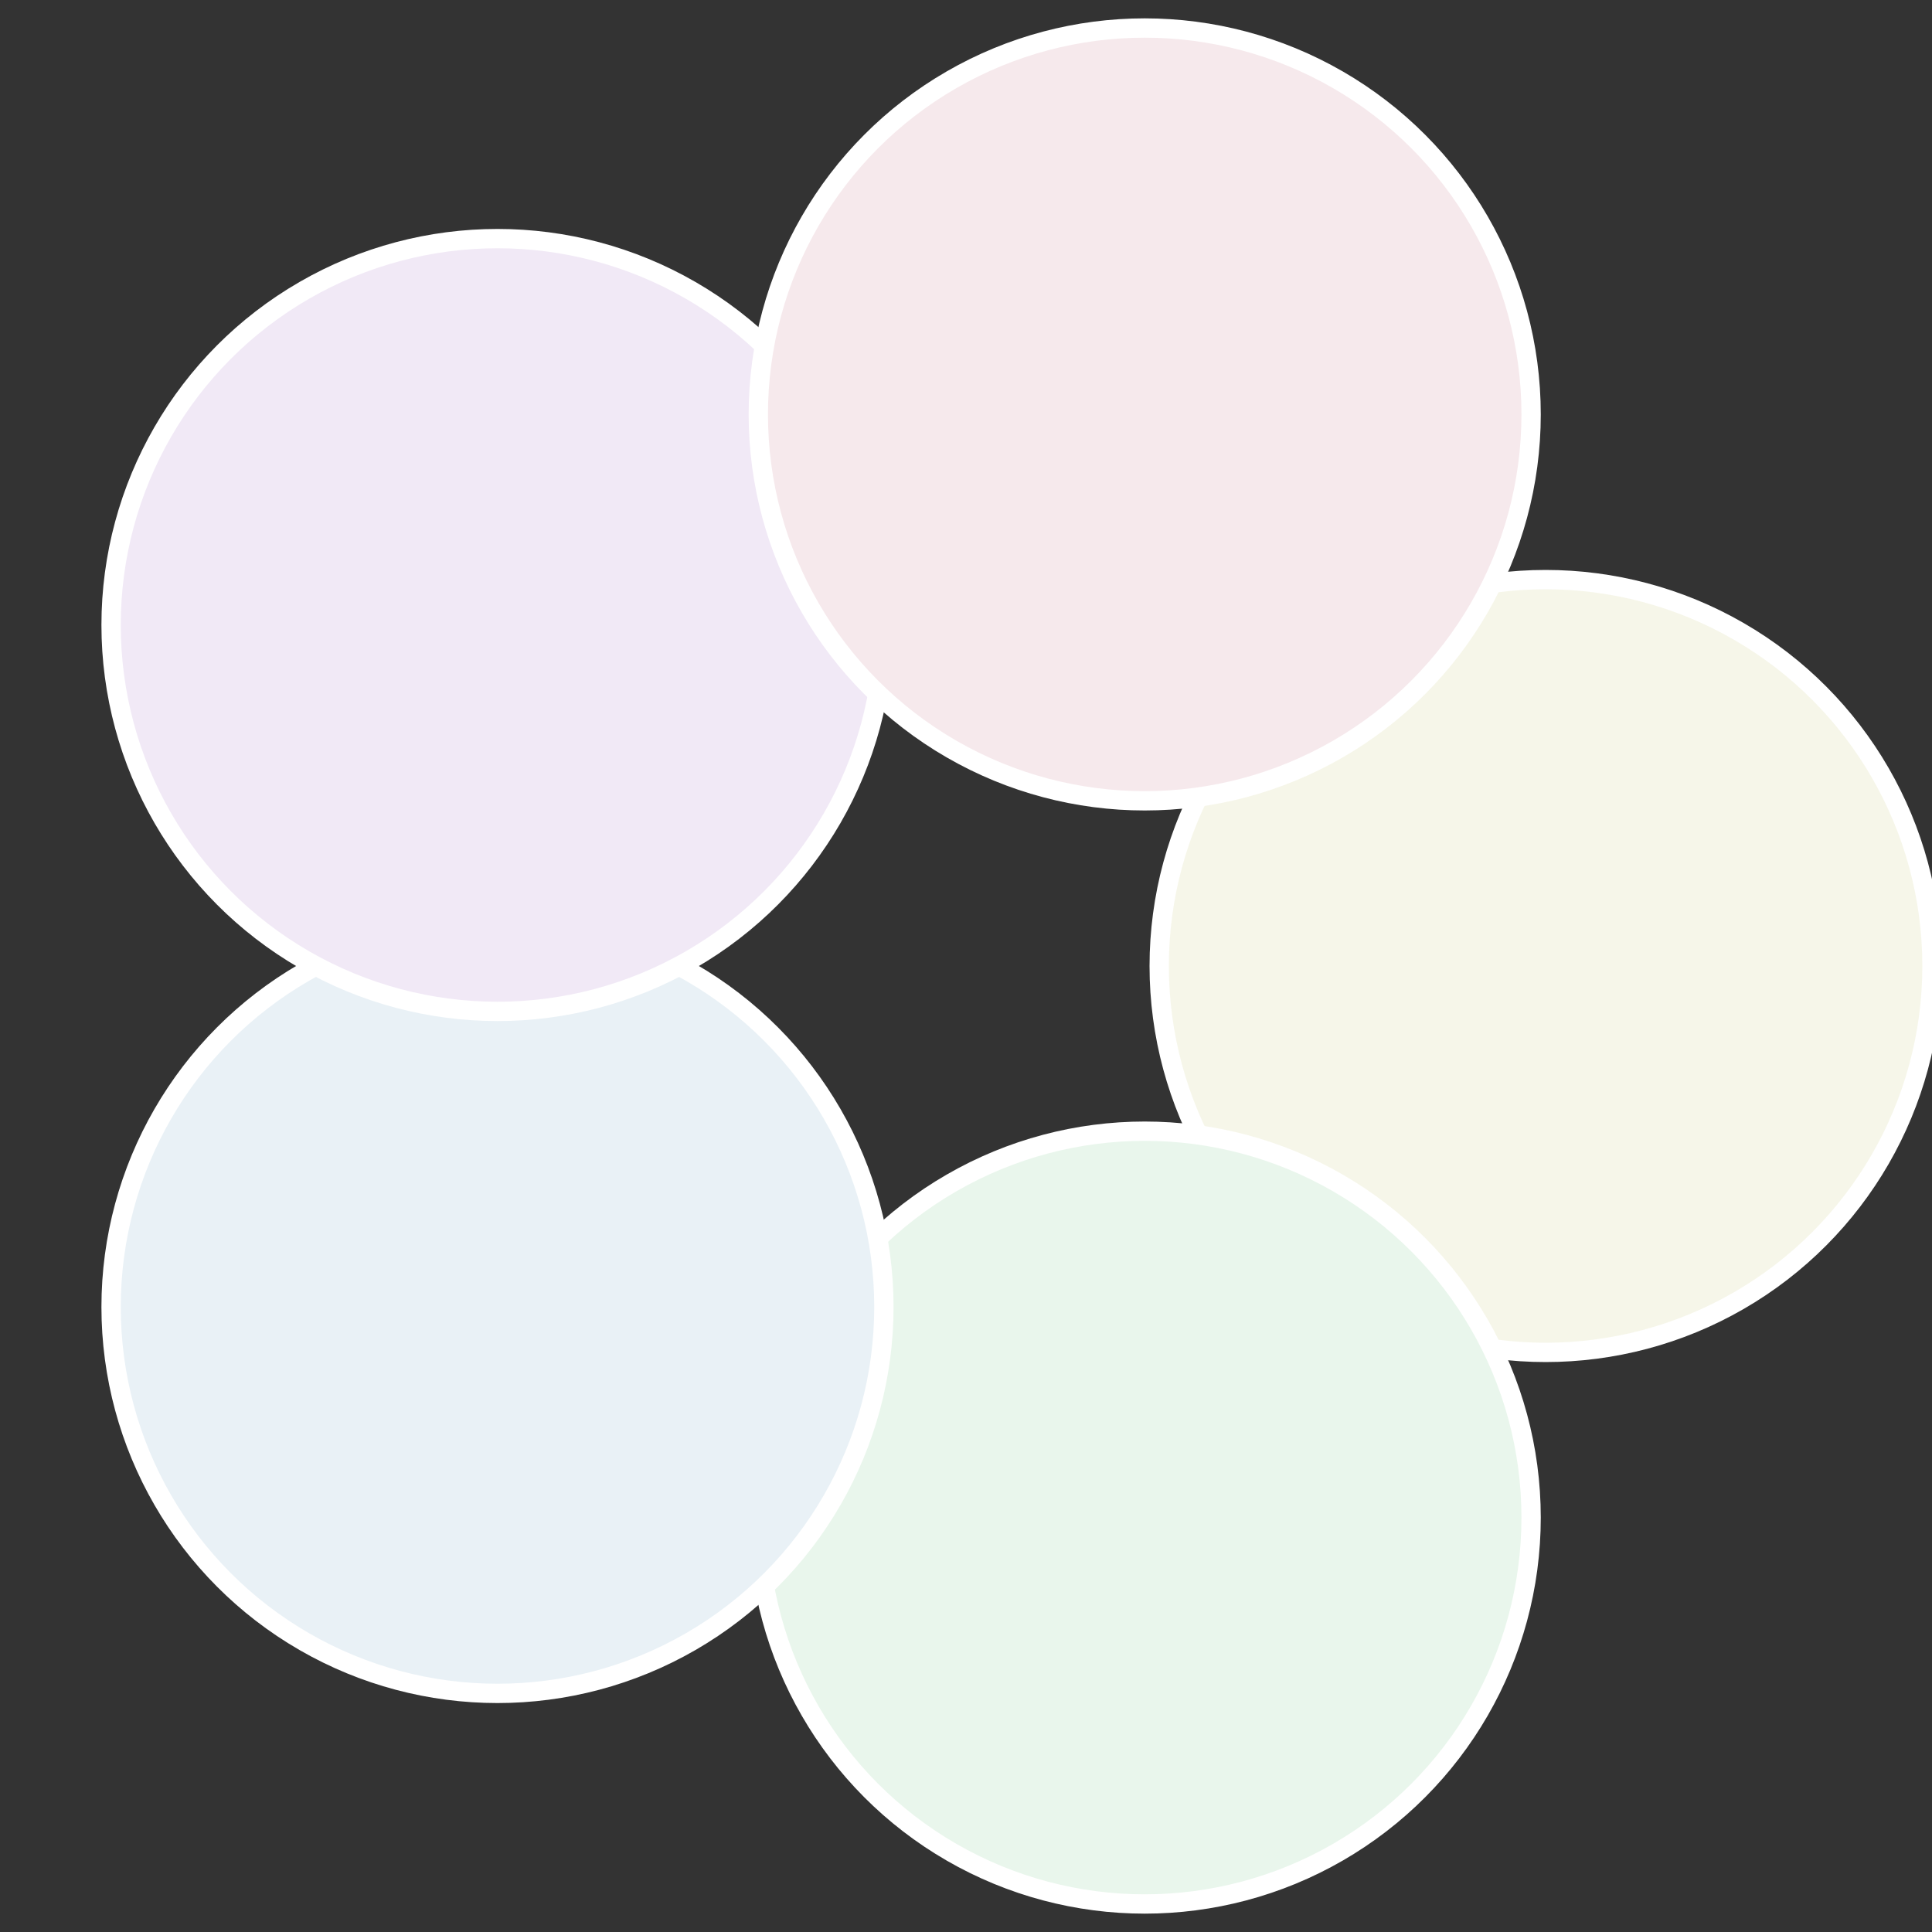
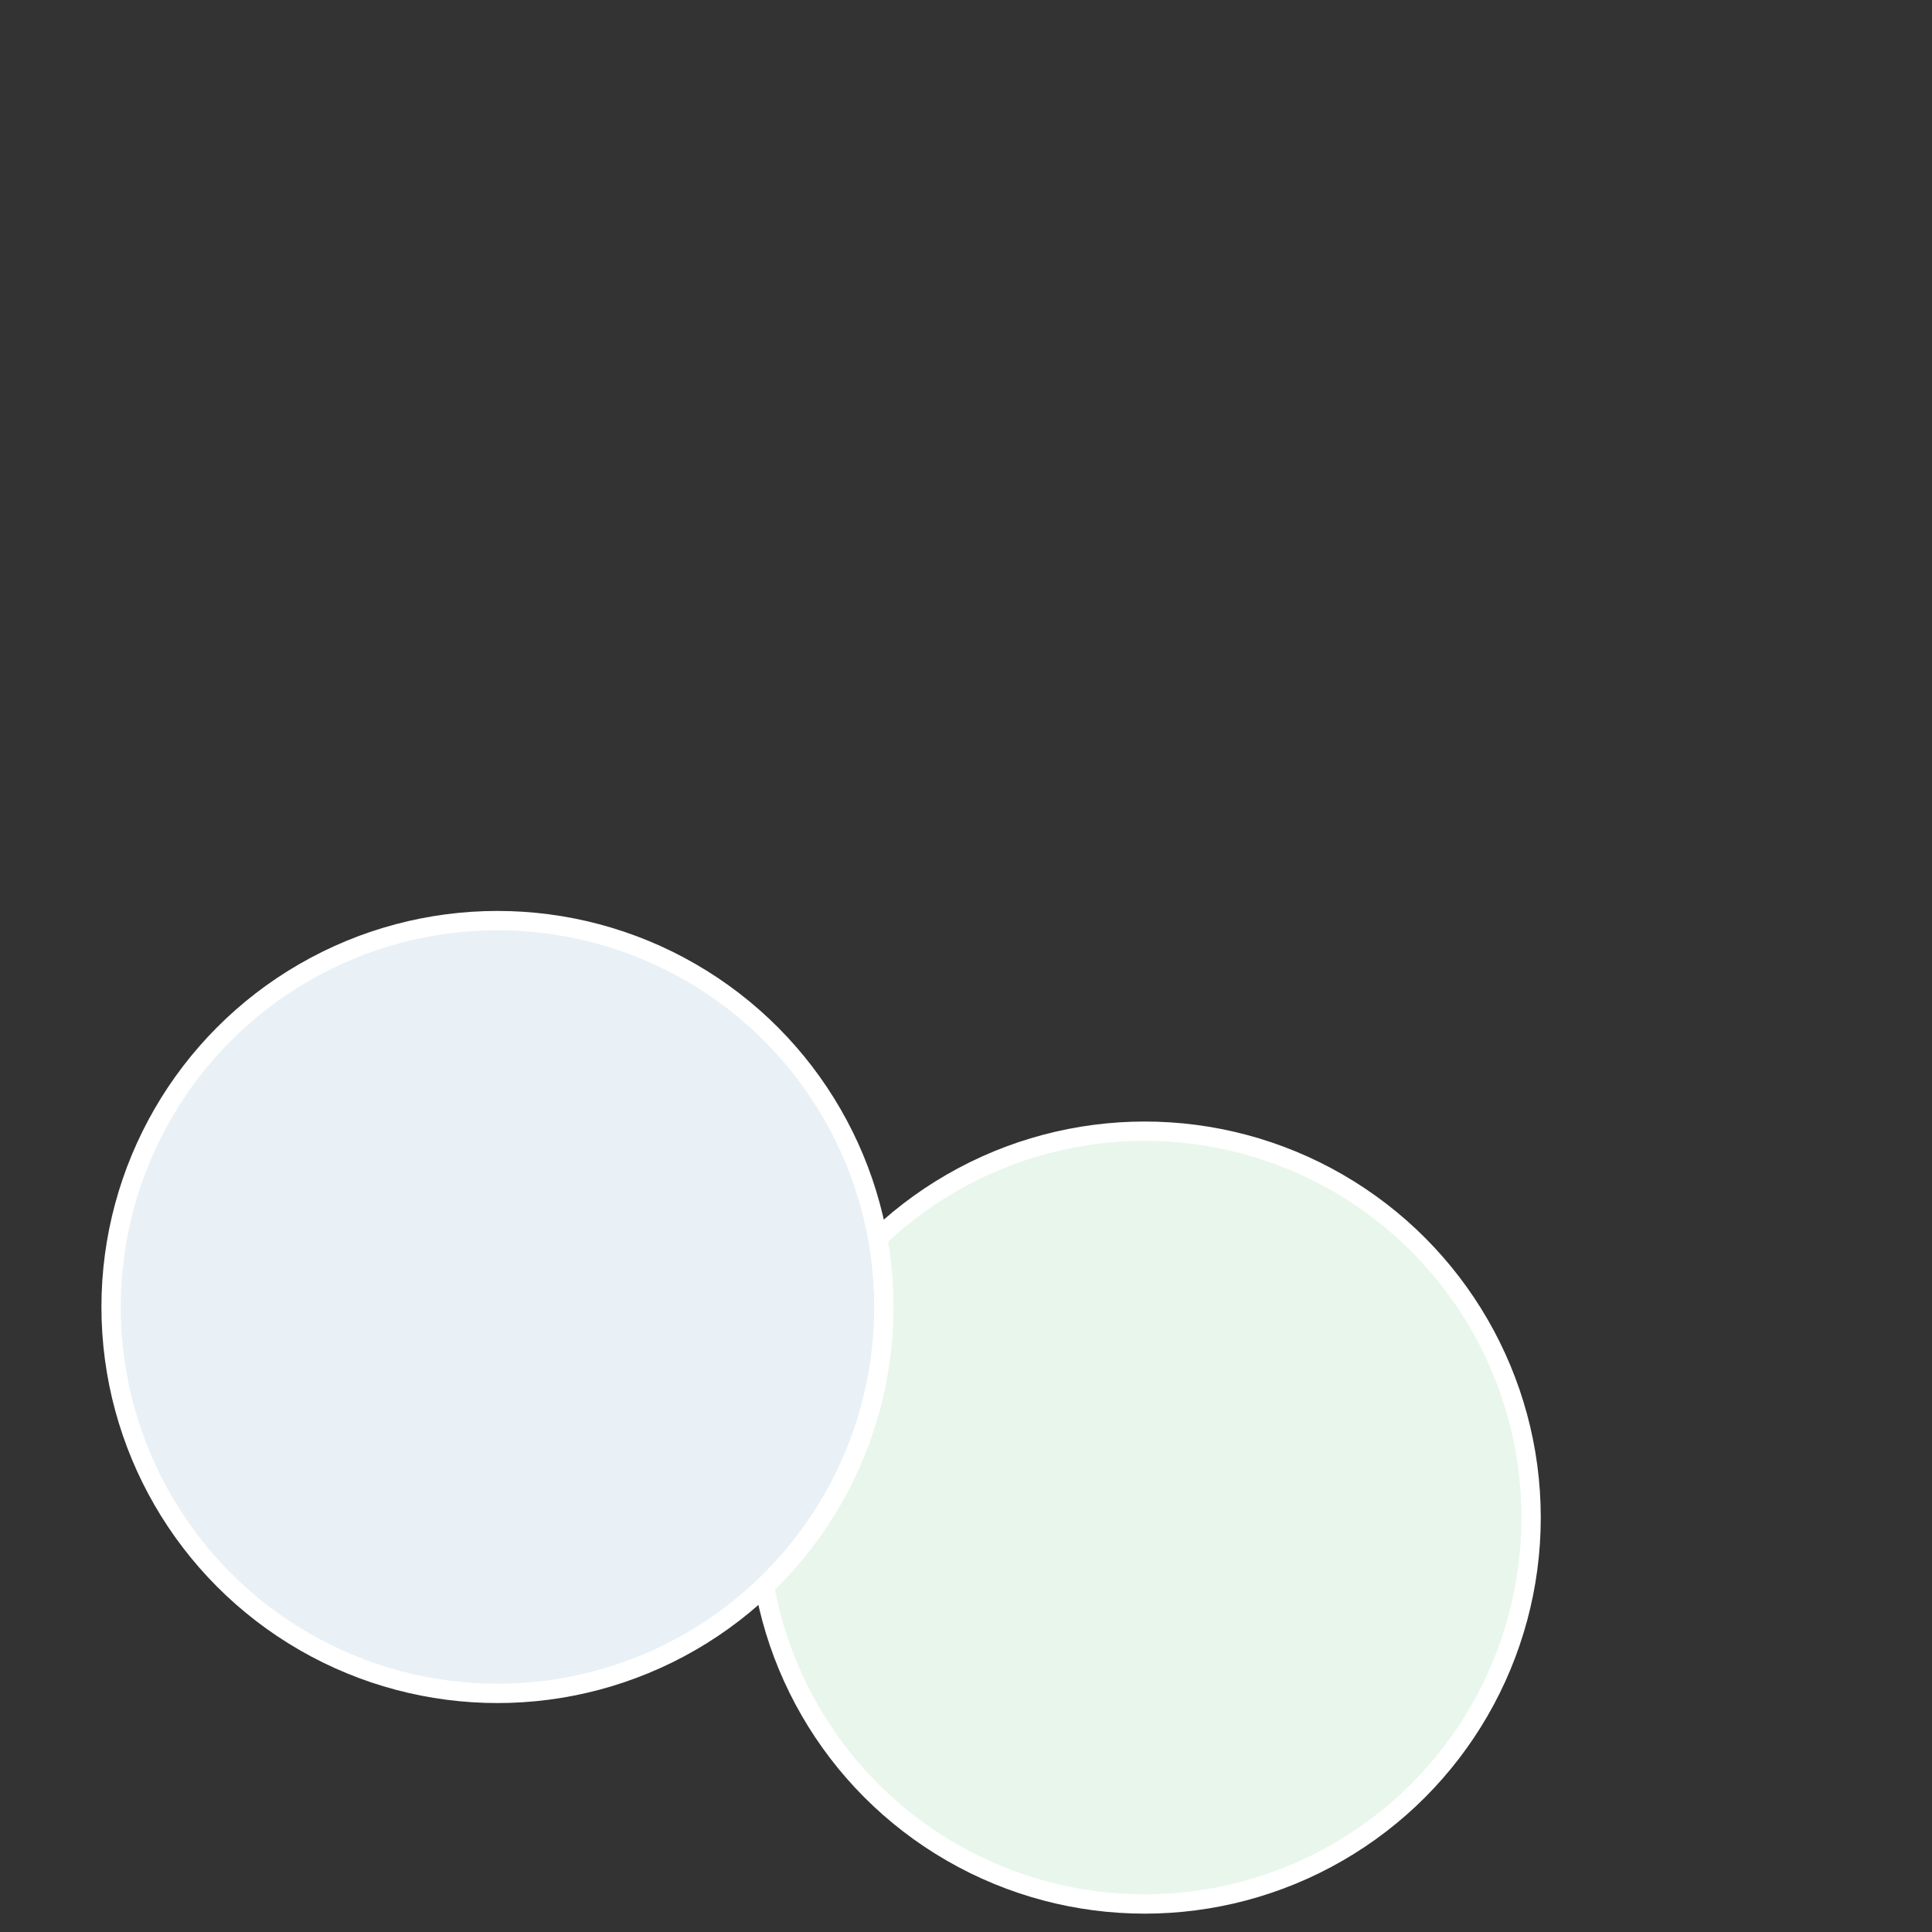
<svg xmlns="http://www.w3.org/2000/svg" width="500" height="500" viewBox="-1 -1 2 2">
  <rect x="-1" y="-1" width="2" height="2" fill="#333333" stroke="none" />
-   <circle cx="0.6" cy="0" r="0.4" fill="#f6f6e9" stroke="#fff" stroke-width="1%" />
  <circle cx="0.185" cy="0.571" r="0.4" fill="#e9f6ec" stroke="#fff" stroke-width="1%" />
  <circle cx="-0.485" cy="0.353" r="0.4" fill="#e9f1f6" stroke="#fff" stroke-width="1%" />
-   <circle cx="-0.485" cy="-0.353" r="0.4" fill="#f1e9f6" stroke="#fff" stroke-width="1%" />
-   <circle cx="0.185" cy="-0.571" r="0.4" fill="#f6e9ec" stroke="#fff" stroke-width="1%" />
</svg>